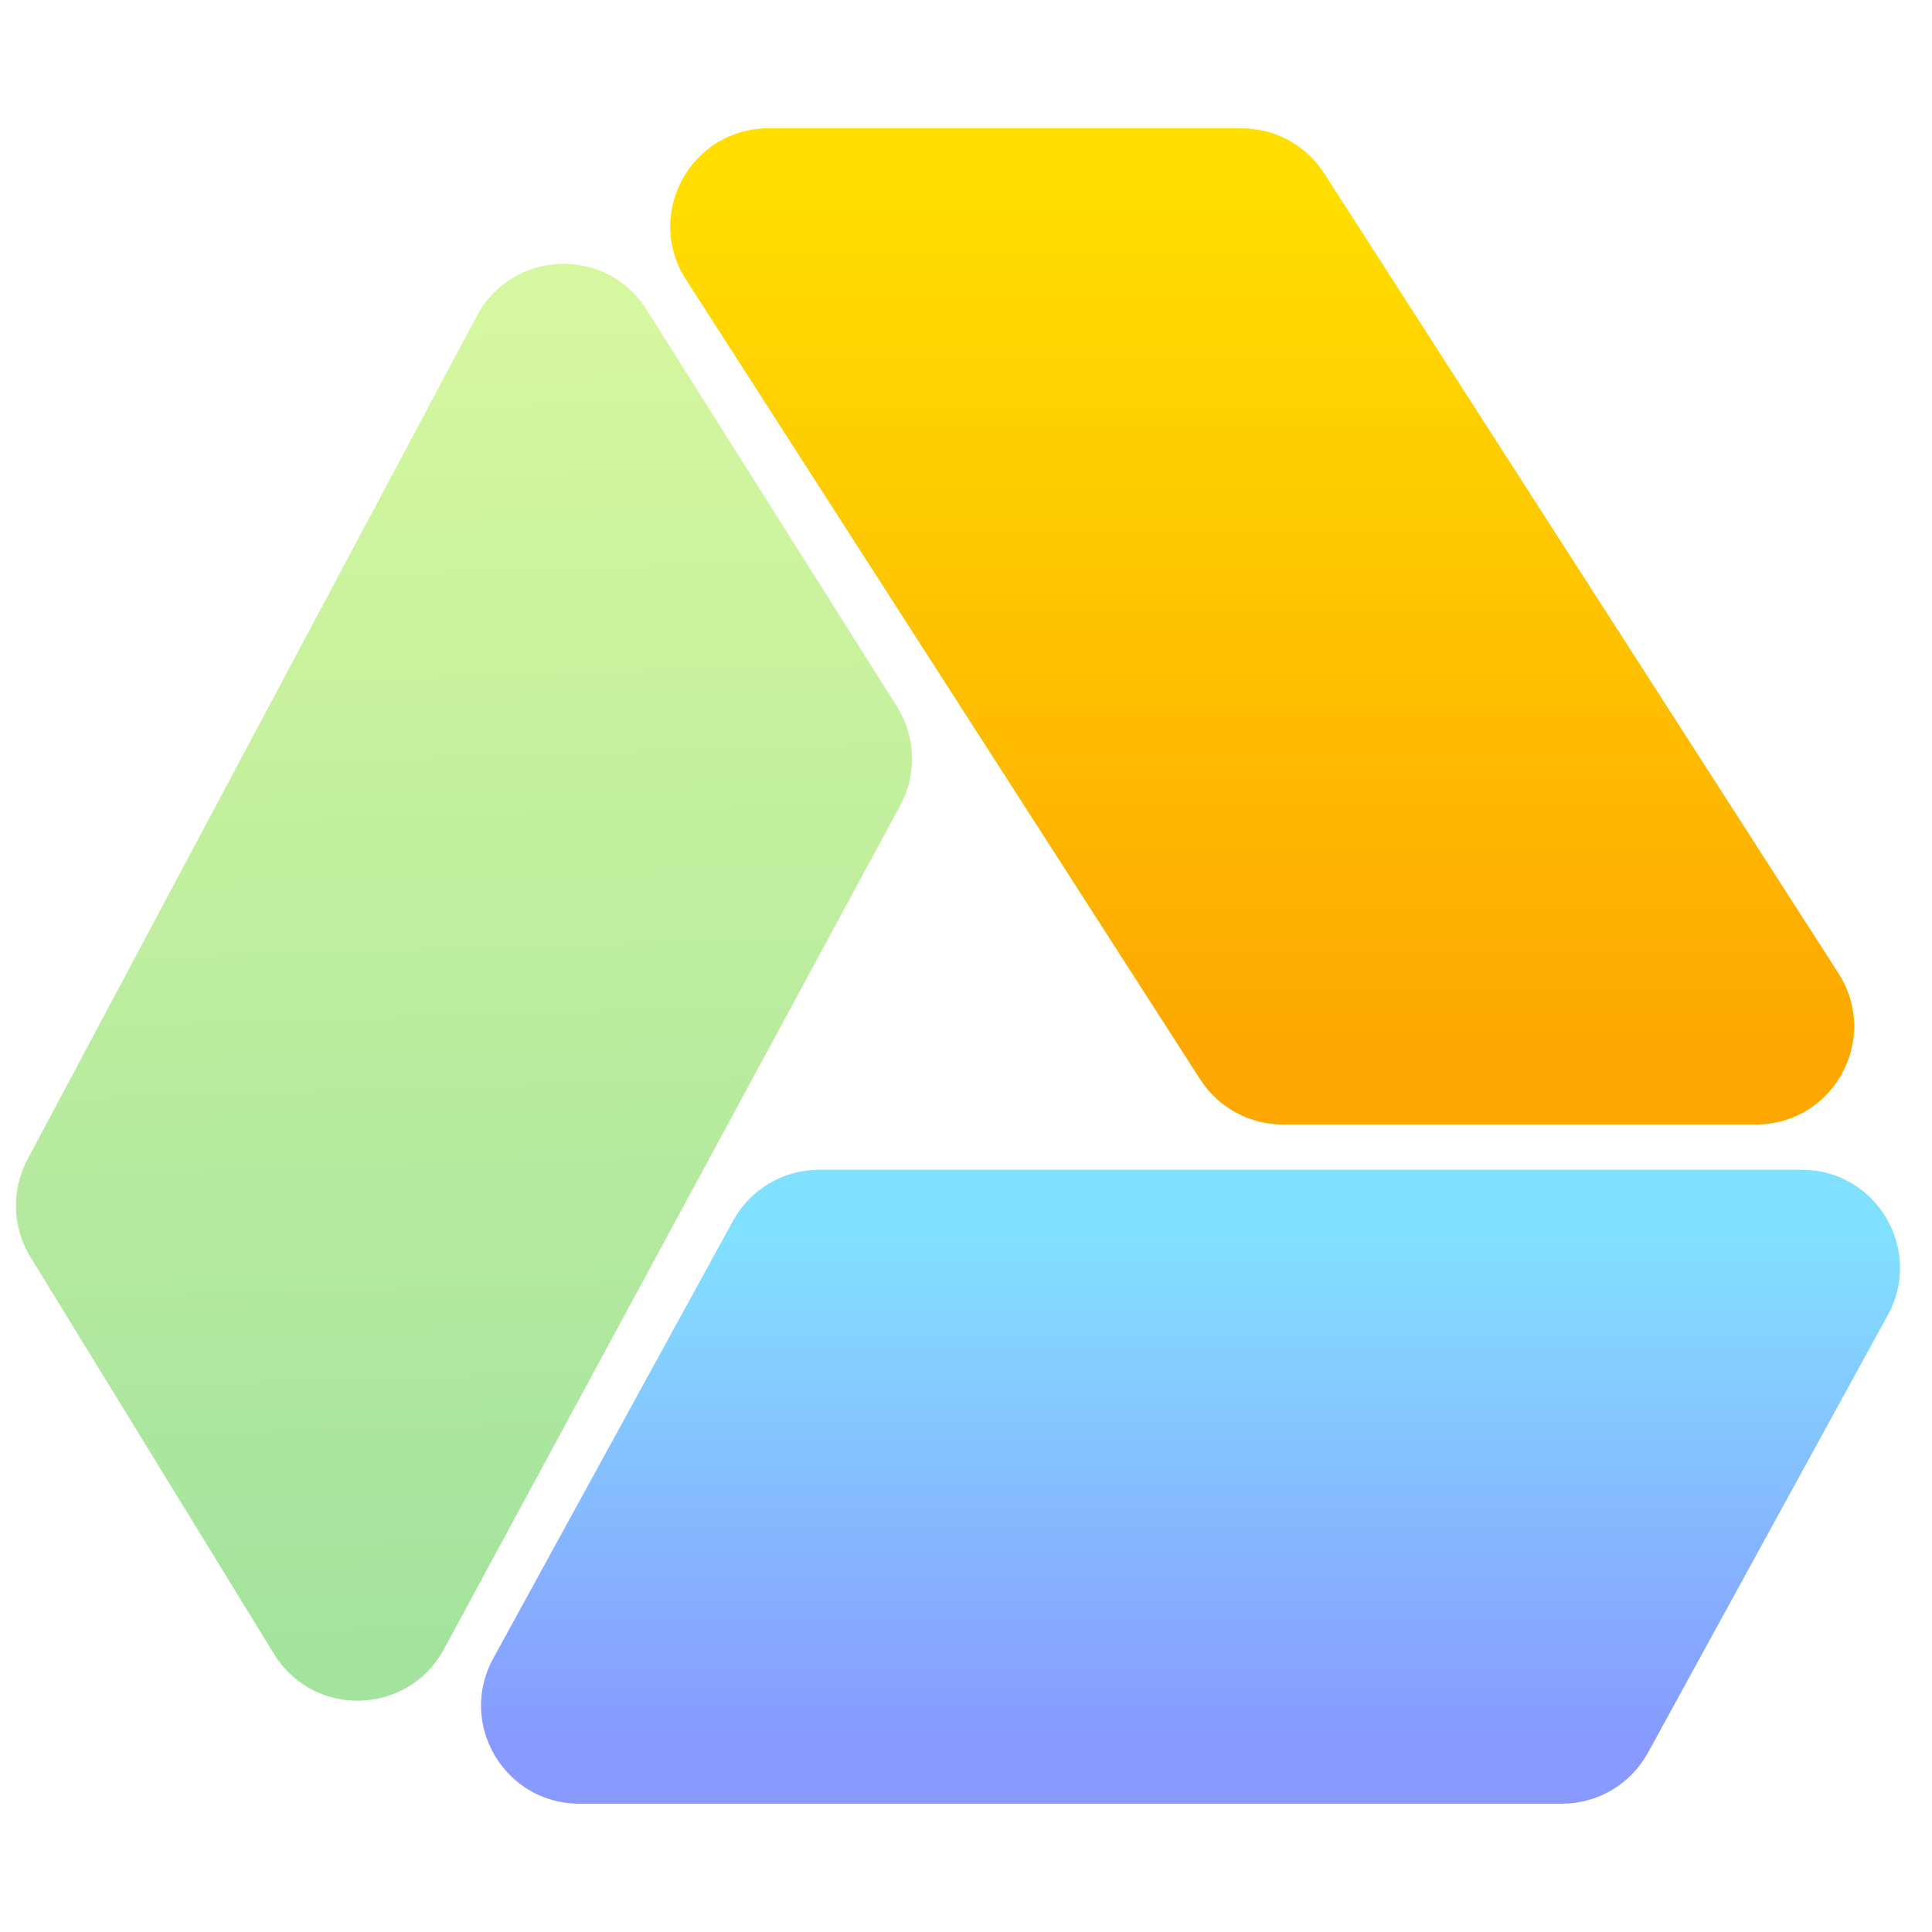
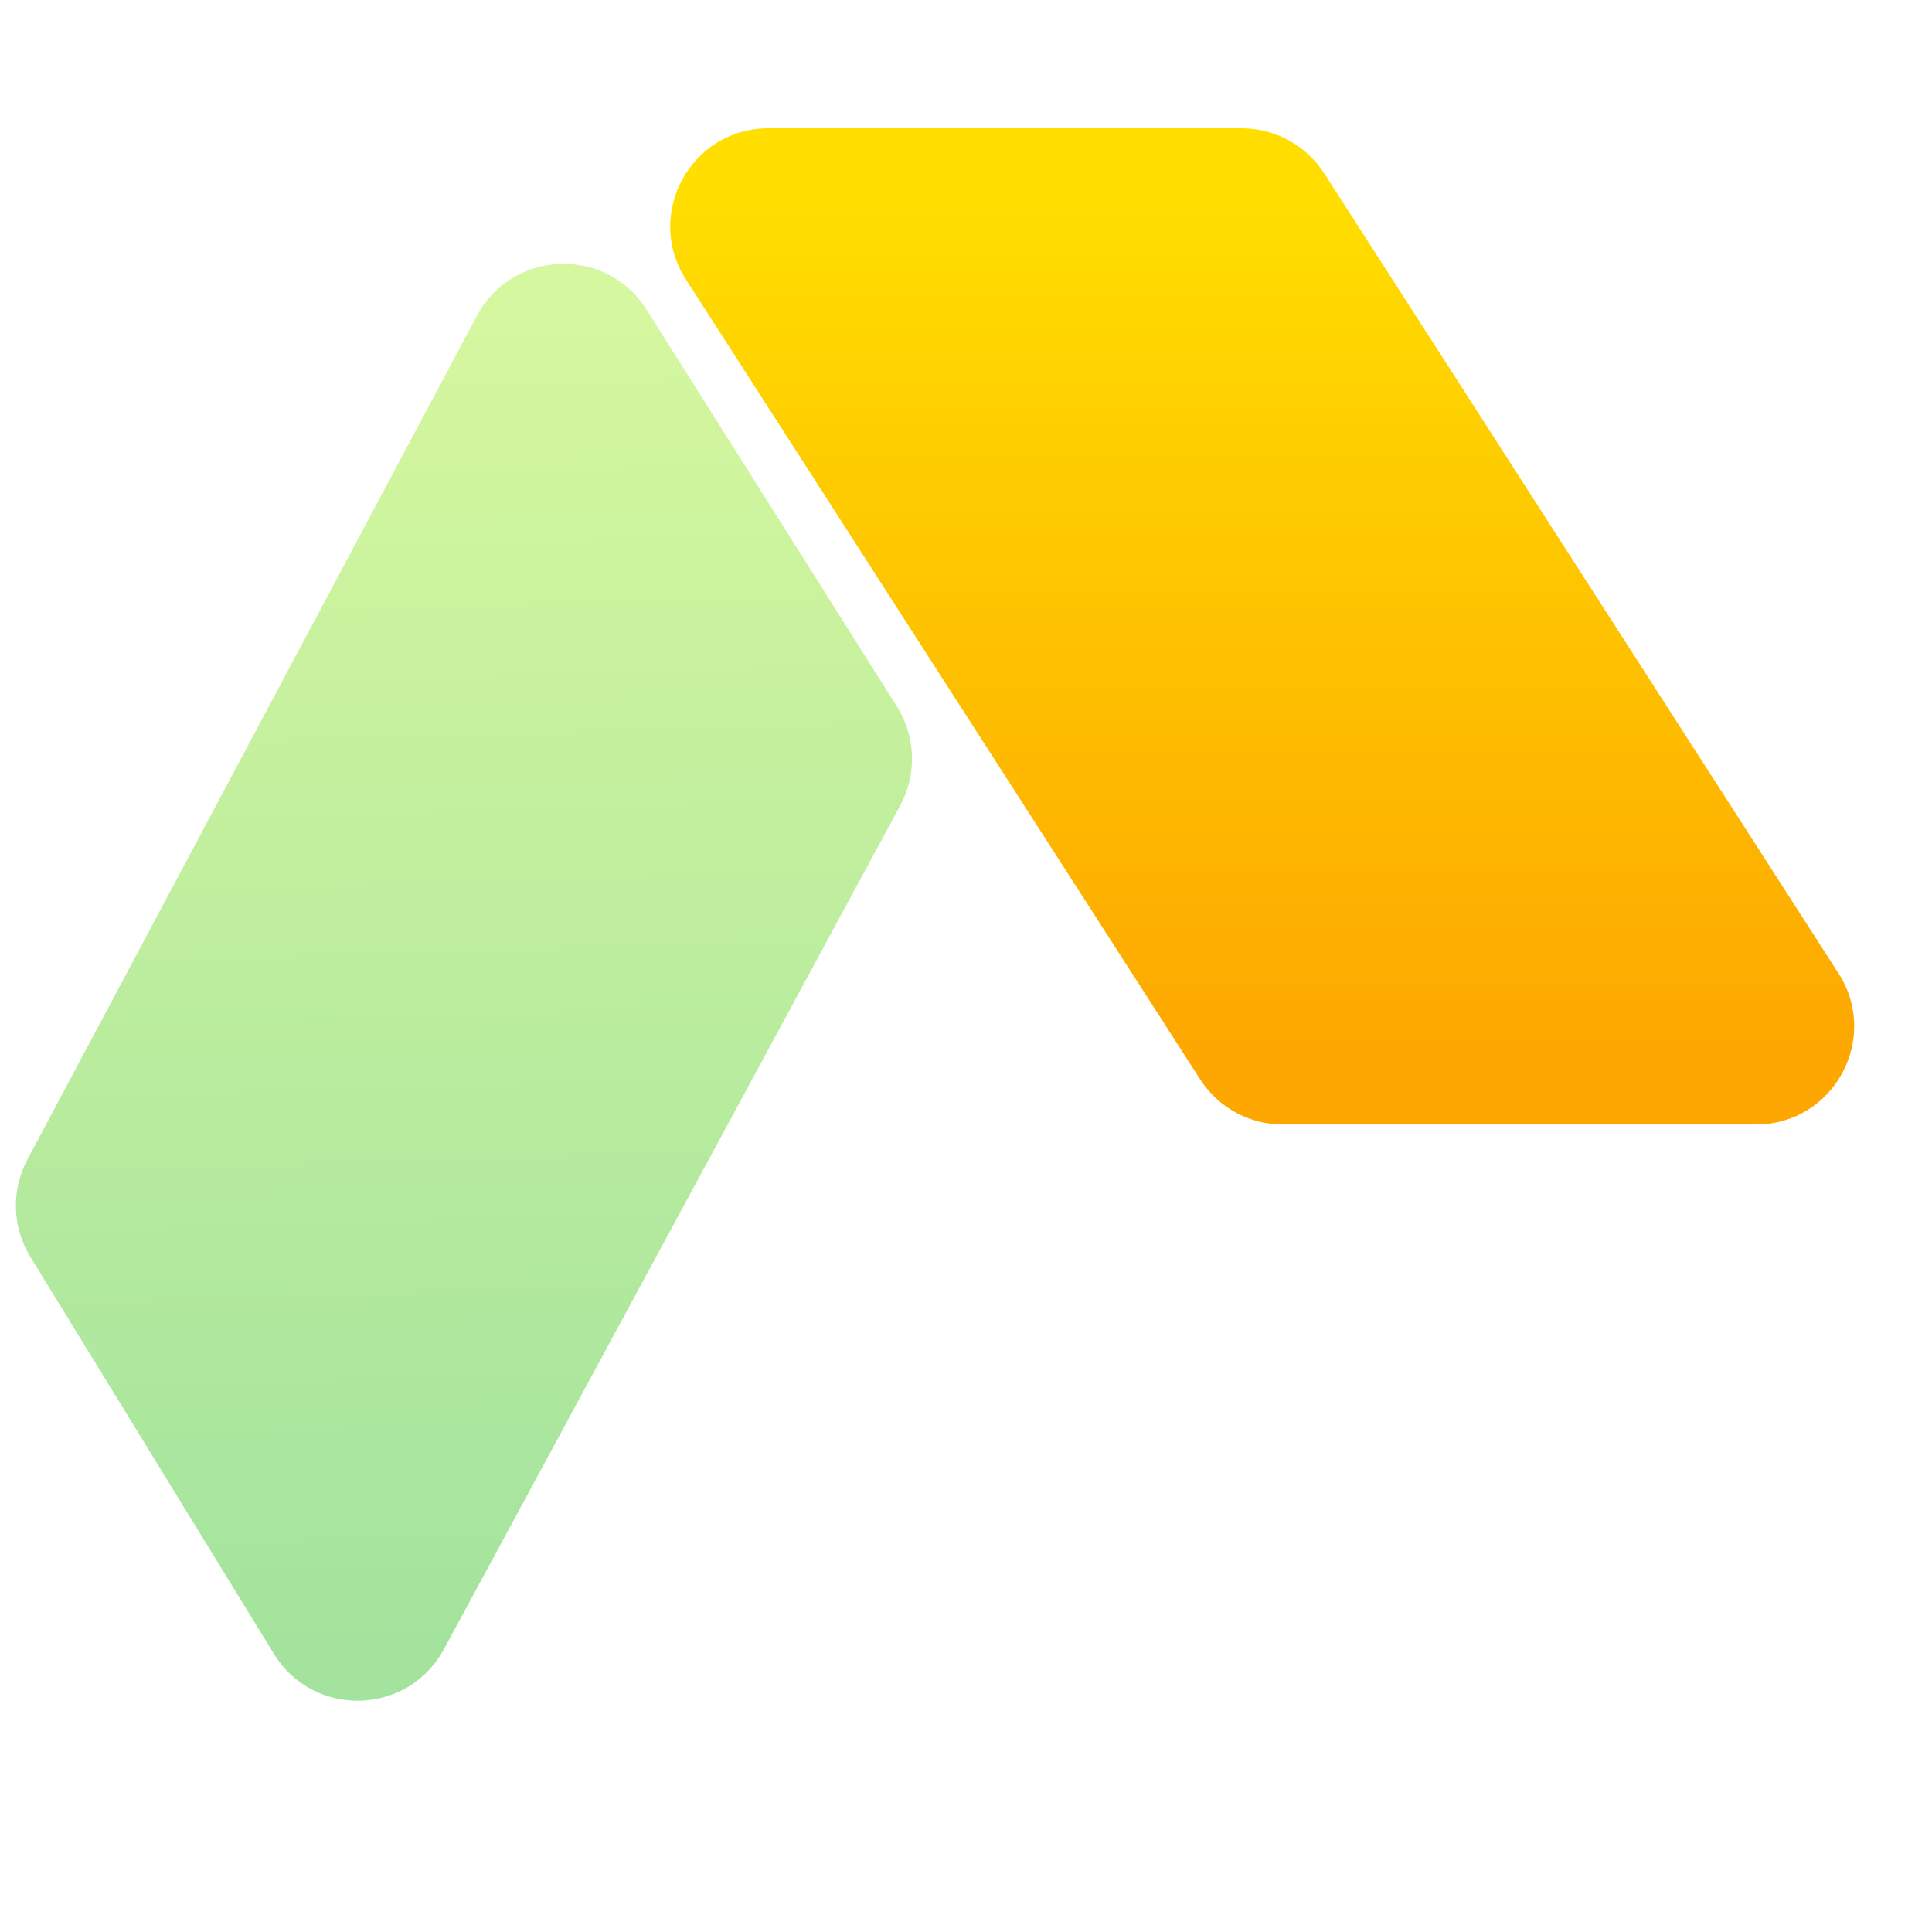
<svg xmlns="http://www.w3.org/2000/svg" width="512" height="512" viewBox="0 0 512 512" fill="none">
-   <path opacity="0.7" d="M217.074 310C207.578 310 198.837 315.177 194.274 323.505L130.706 439.505C121.211 456.832 133.748 478 153.506 478H413.926C423.422 478 432.163 472.823 436.726 464.495L500.294 348.495C509.789 331.168 497.252 310 477.494 310H217.074Z" fill="url(#paint0_linear_54_1316)" />
  <path opacity="0.4" d="M171.328 82.044C160.68 65.167 135.776 66.081 126.393 83.692L7.268 307.275C2.932 315.413 3.231 325.239 8.053 333.098L72.601 438.302C83.075 455.372 108.104 454.69 117.632 437.074L238.57 213.466C243.04 205.202 242.704 195.169 237.69 187.223L171.328 82.044Z" fill="url(#paint1_linear_54_1316)" />
  <path d="M203.654 34C183.083 34 170.659 56.757 181.783 74.06L318.072 286.06C322.856 293.502 331.096 298 339.943 298H465.346C485.917 298 498.341 275.243 487.217 257.94L350.928 45.94C346.144 38.498 337.904 34 329.057 34H203.654Z" fill="url(#paint2_linear_54_1316)" />
  <defs>
    <linearGradient id="paint0_linear_54_1316" x1="315.5" y1="460" x2="315.5" y2="328" gradientUnits="userSpaceOnUse">
      <stop stop-color="#5570FF" />
      <stop offset="1" stop-color="#4DD3FF" />
    </linearGradient>
    <linearGradient id="paint1_linear_54_1316" x1="117.61" y1="80.933" x2="128.356" y2="439.721" gradientUnits="userSpaceOnUse">
      <stop stop-color="#97EB0E" />
      <stop offset="1" stop-color="#19B90B" />
    </linearGradient>
    <linearGradient id="paint2_linear_54_1316" x1="334.5" y1="280" x2="334.5" y2="52" gradientUnits="userSpaceOnUse">
      <stop stop-color="#FDA700" />
      <stop offset="1" stop-color="#FFDE00" />
    </linearGradient>
  </defs>
</svg>